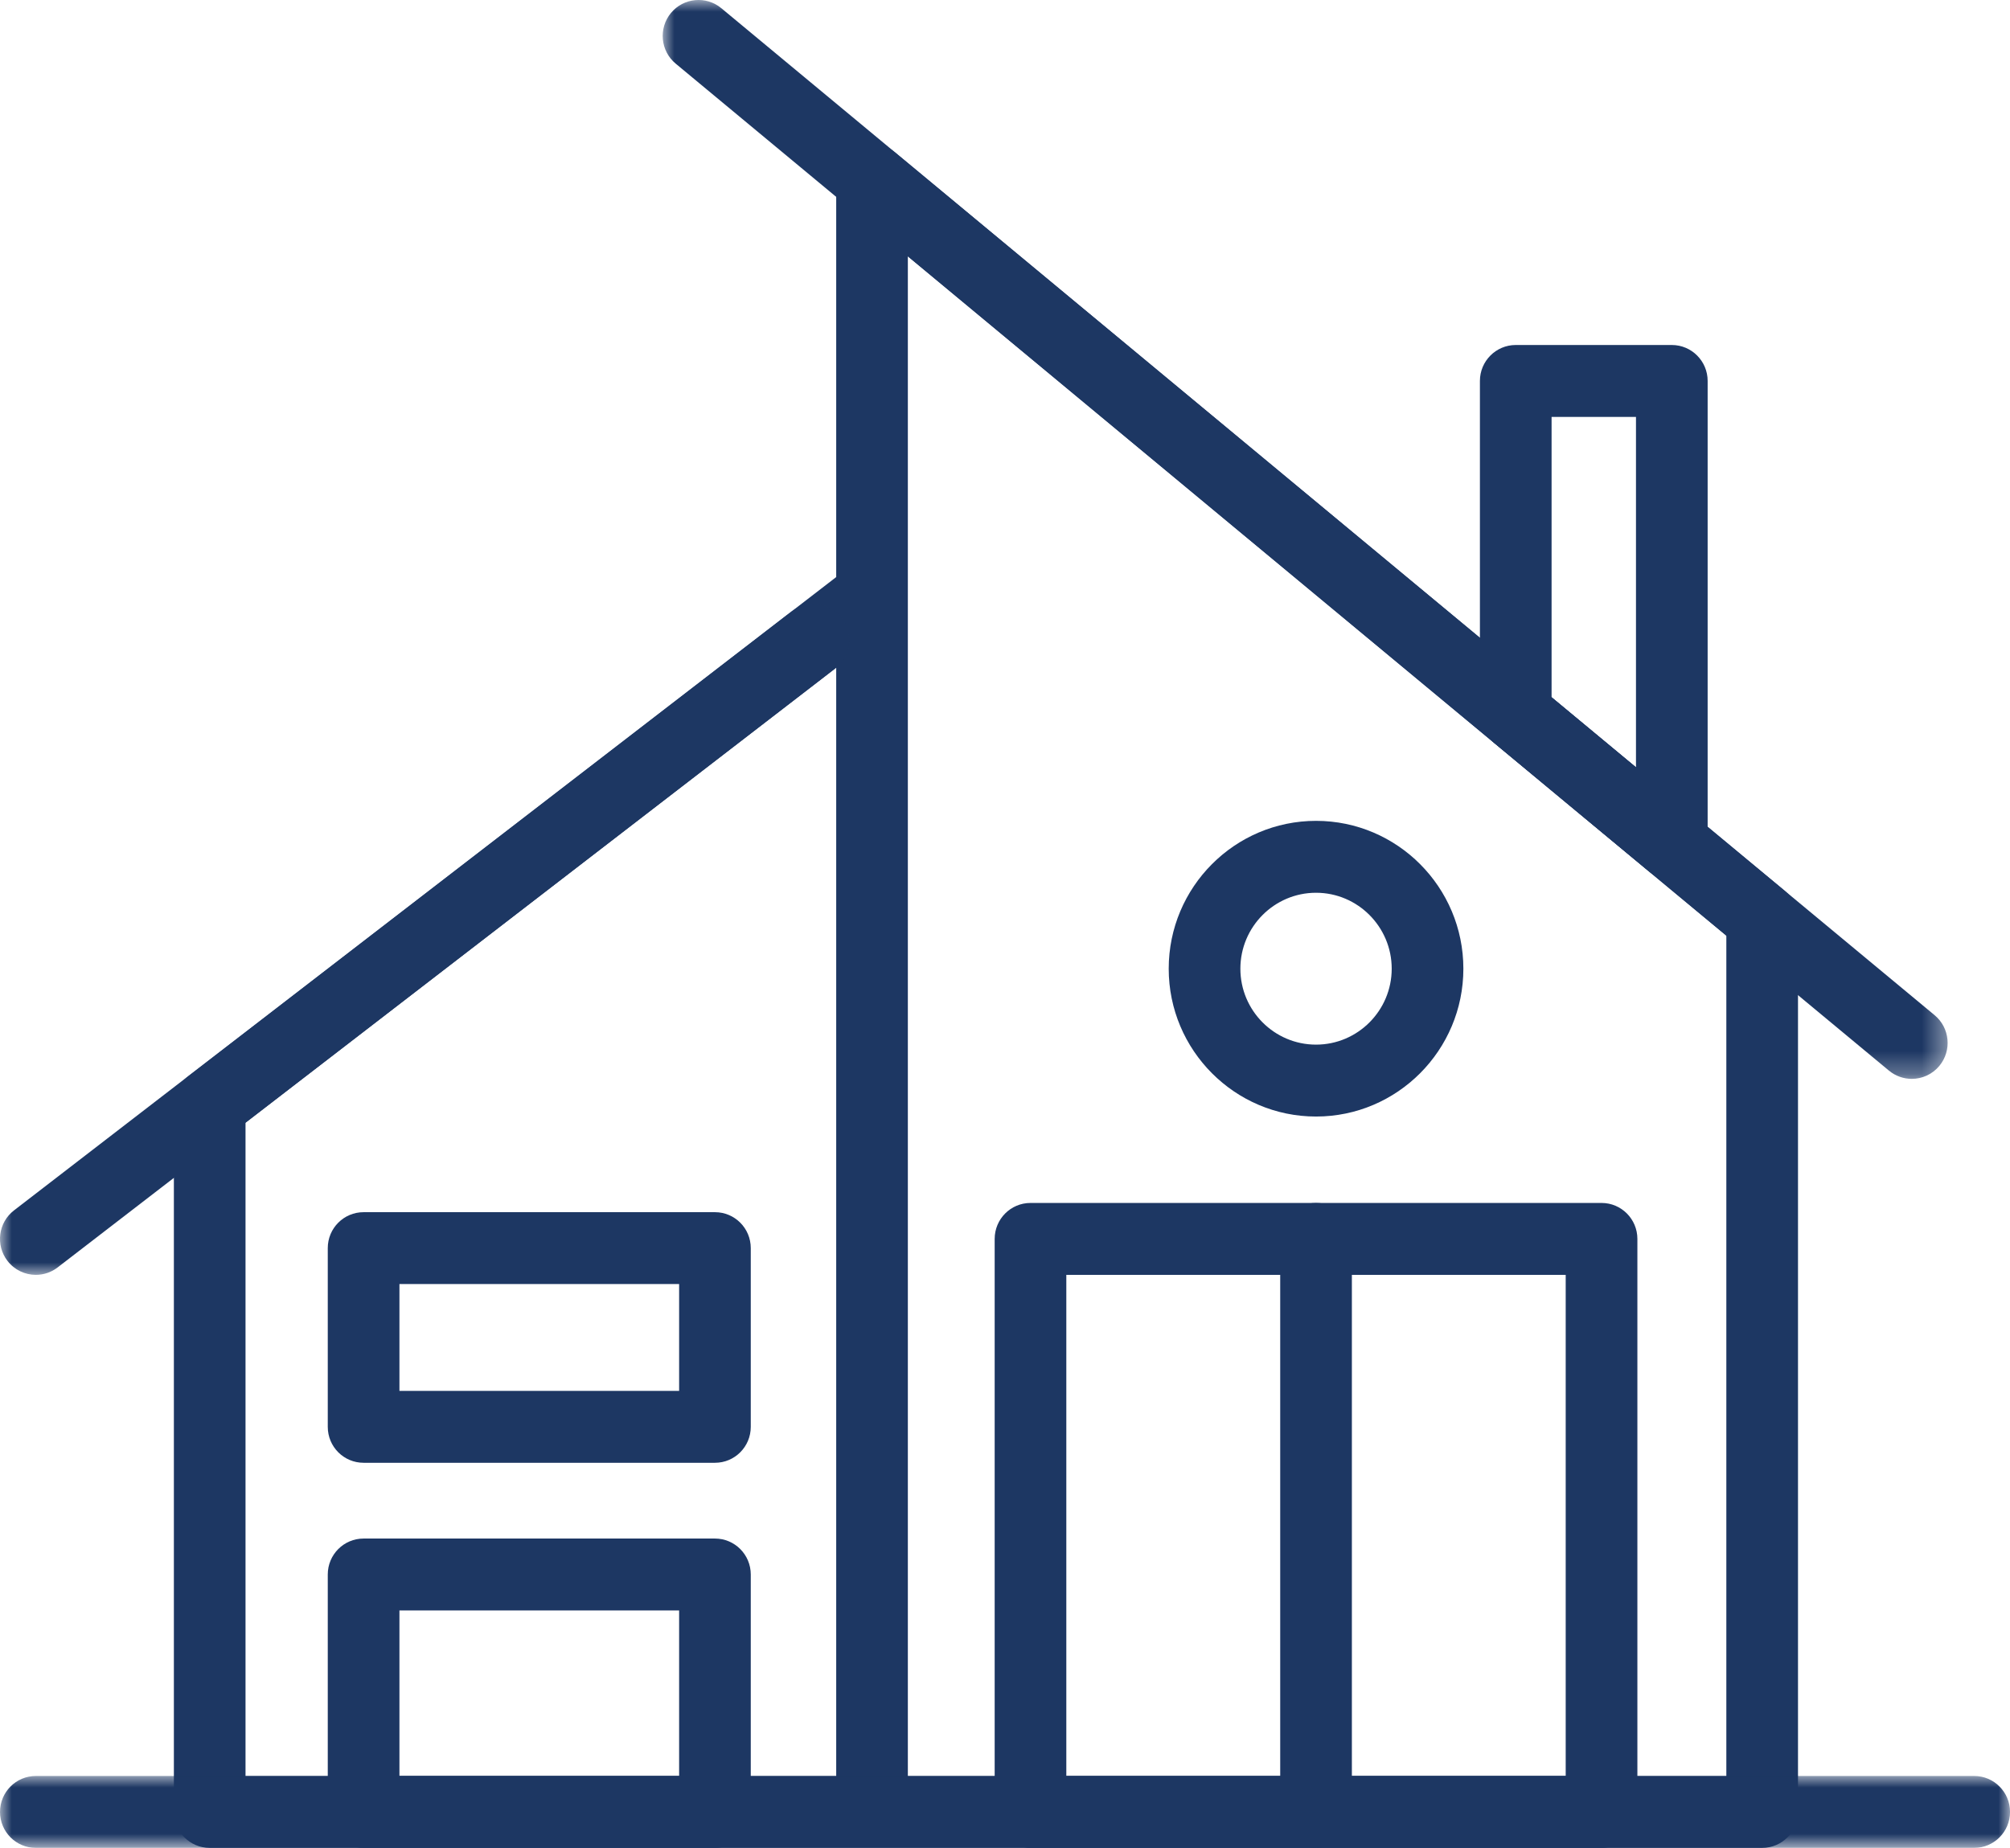
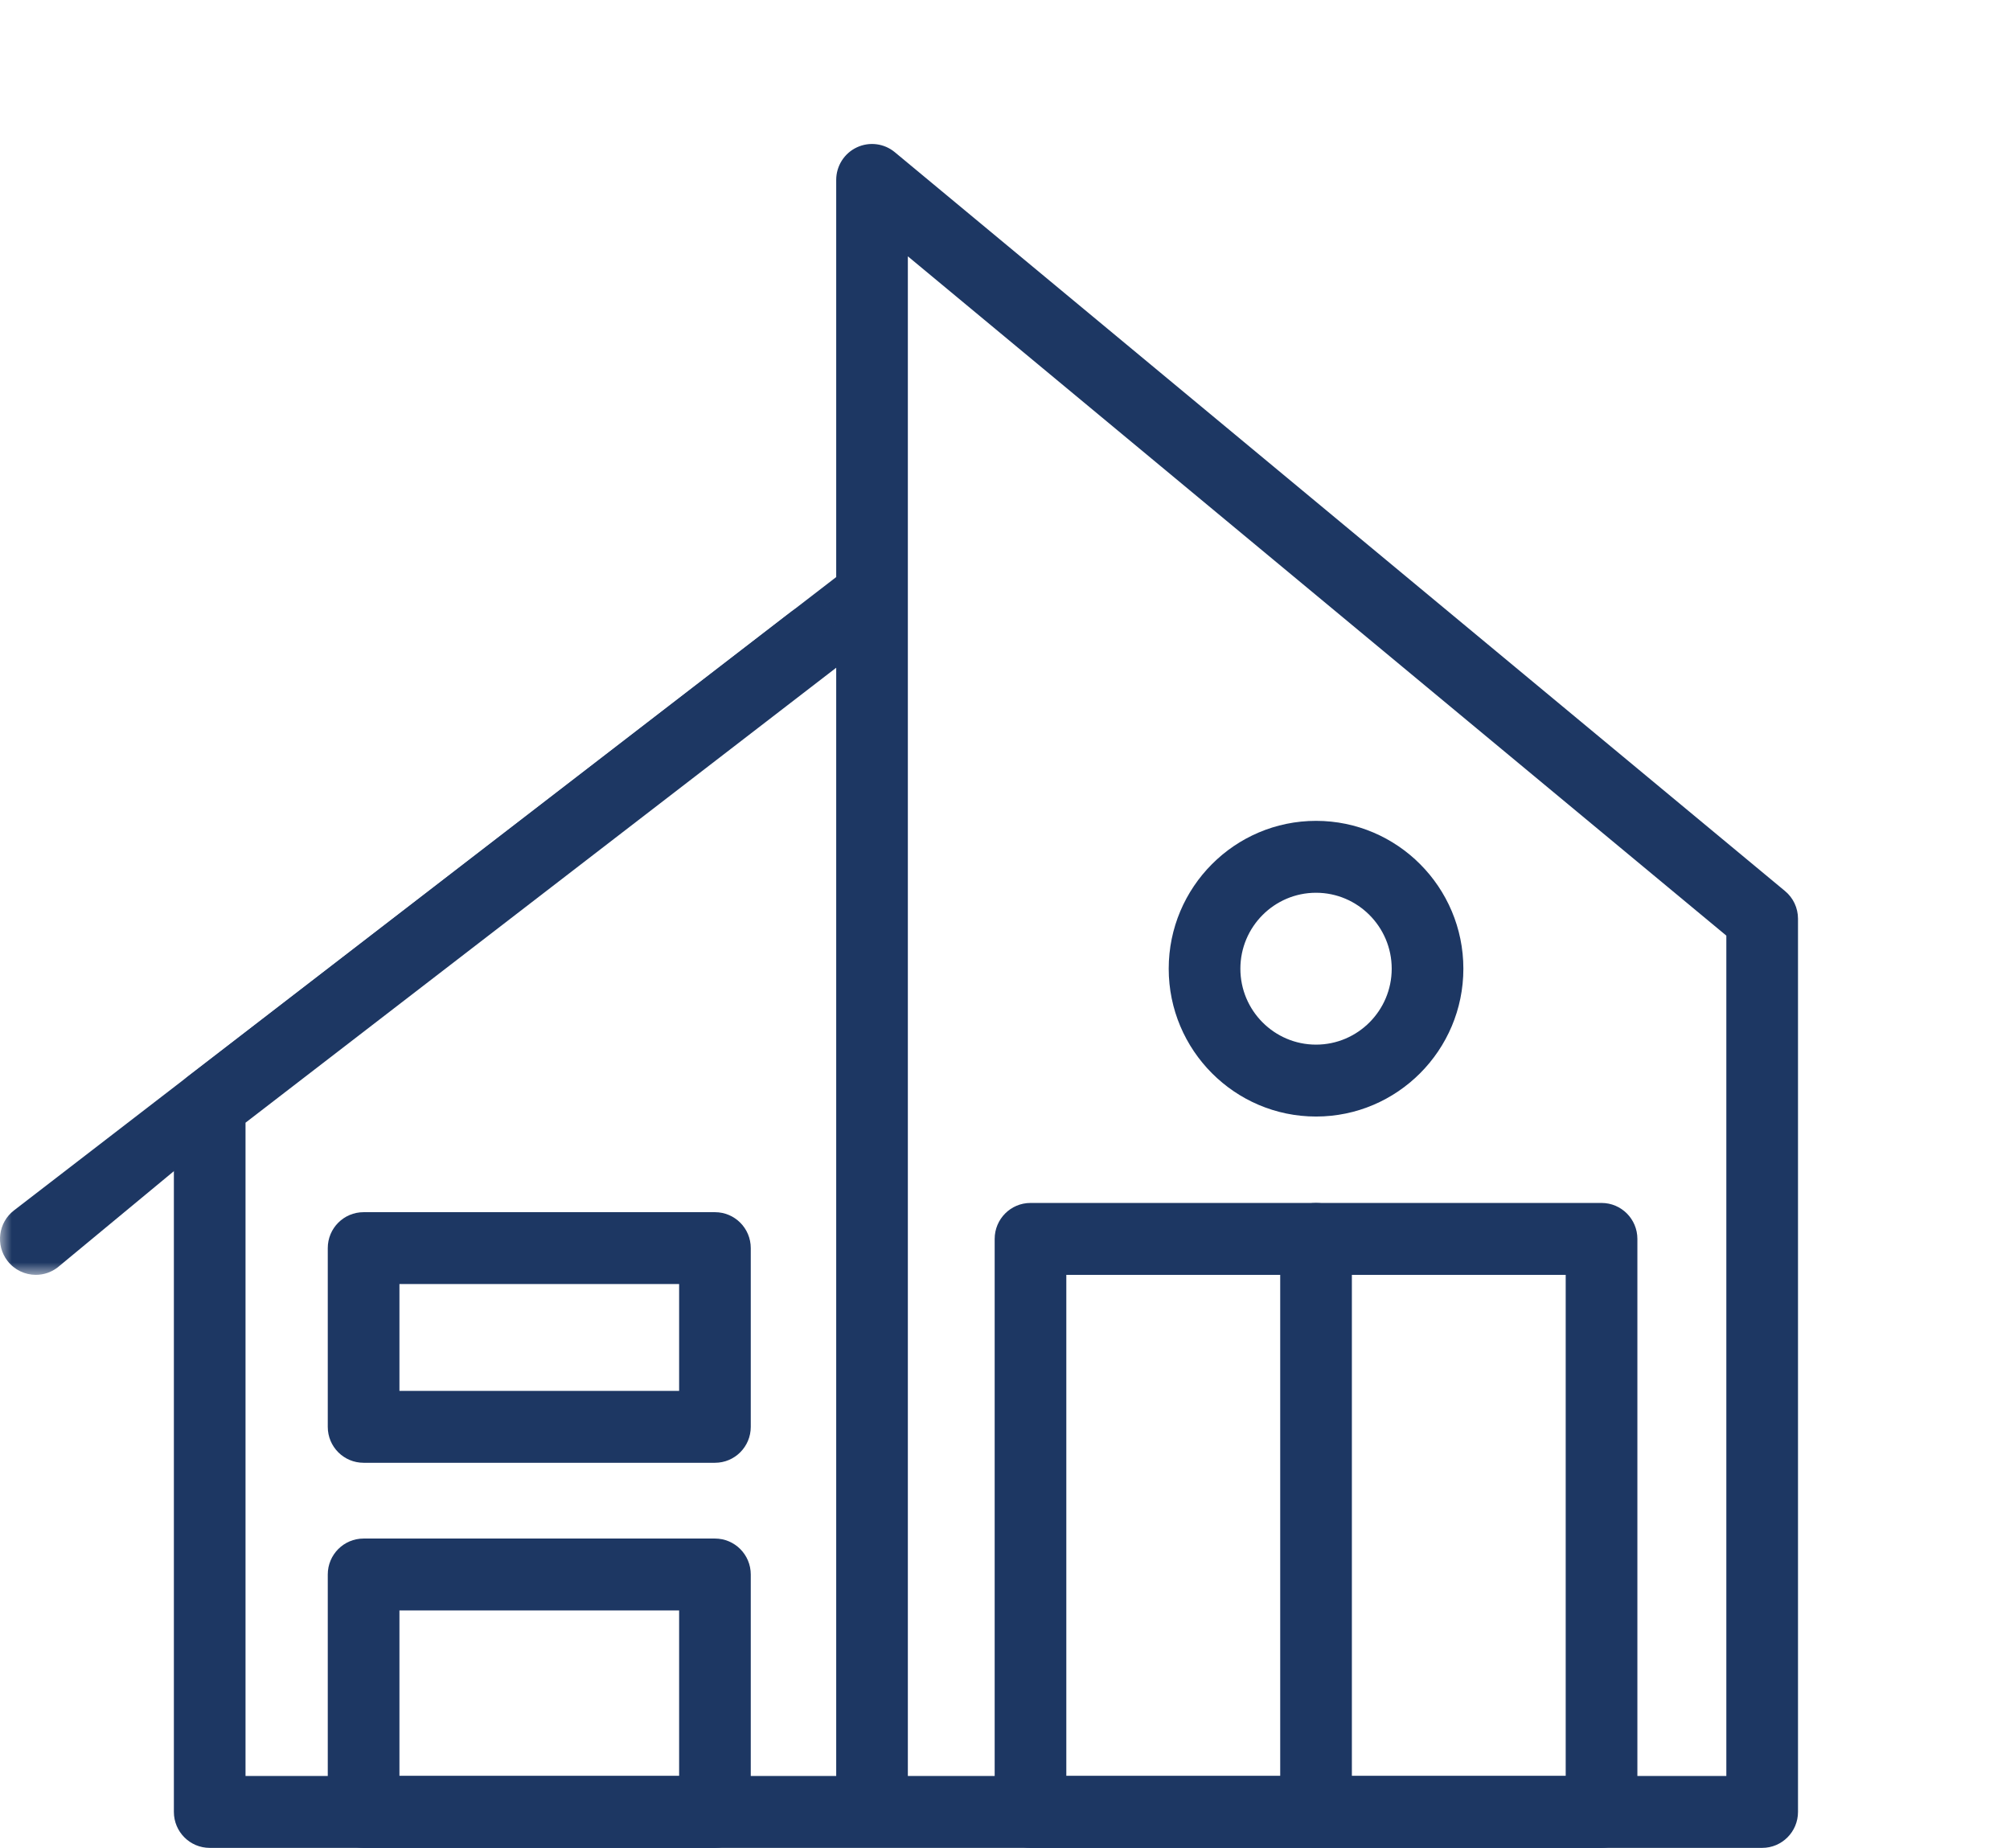
<svg xmlns="http://www.w3.org/2000/svg" xmlns:xlink="http://www.w3.org/1999/xlink" width="87px" height="80px" viewBox="0 0 87 80" version="1.1">
  <title>Single family icon</title>
  <defs>
    <polygon id="path-1" points="0 0 55.617 0 55.617 46.707 0 46.707" />
    <polygon id="path-3" points="0 0 36.755 0 36.755 29.042 0 29.042" />
    <polygon id="path-5" points="0 0 86.999 0 86.999 3.113 0 3.113" />
  </defs>
  <g id="About-Us" stroke="none" stroke-width="1" fill="none" fill-rule="evenodd">
    <g id="2a.-About" transform="translate(-223, -1840)">
      <g id="Content" transform="translate(0, 904)">
        <g id="Building-Vibrant-Communities" transform="translate(0, 690)">
          <g id="Single-family" transform="translate(190.5, 246)">
            <g id="Single-family-icon" transform="translate(32.5, 0)">
              <path d="M10.627,76.887 L36.194,76.887 L36.194,28.908 L10.627,48.605 L10.627,76.887 Z M39.295,76.887 L74.722,76.887 L74.722,40.506 L39.295,11.097 L39.295,25.733 L39.295,25.765 L39.295,76.887 Z M76.273,80 L9.077,80 C8.22,80 7.526,79.303 7.526,78.443 L7.526,47.838 C7.526,47.354 7.75,46.898 8.132,46.604 L36.194,24.983 L36.194,7.789 C36.194,7.188 36.54,6.637 37.085,6.381 C37.628,6.125 38.27,6.206 38.733,6.591 L77.261,38.575 C77.618,38.87 77.824,39.309 77.824,39.774 L77.824,78.443 C77.824,79.303 77.129,80 76.273,80 L76.273,80 Z" id="Fill-1" fill="#1D3763" />
              <g id="Group-5" transform="translate(28.684, 0)">
                <mask id="mask-2" fill="white">
                  <use xlink:href="#path-1" />
                </mask>
                <g id="Clip-4" />
-                 <path d="M54.065,46.707 C53.717,46.707 53.366,46.59 53.076,46.35 L0.562,2.755 C-0.098,2.207 -0.19,1.227 0.356,0.563 C0.901,-0.098 1.88,-0.192 2.54,0.357 L55.054,43.951 C55.714,44.5 55.807,45.48 55.26,46.143 C54.953,46.515 54.511,46.707 54.065,46.707" id="Fill-3" fill="#1D3763" mask="url(#mask-2)" />
              </g>
              <g id="Group-8" transform="translate(0, 26.15)">
                <mask id="mask-4" fill="white">
                  <use xlink:href="#path-3" />
                </mask>
                <g id="Clip-7" />
-                 <path d="M0.321,28.434 C-0.201,27.752 -0.073,26.774 0.606,26.251 L34.259,0.322 C34.94,-0.202 35.913,-0.073 36.434,0.61 C36.956,1.291 36.829,2.268 36.148,2.791 L2.495,28.72 C2.214,28.937 1.881,29.042 1.552,29.042 C1.086,29.042 0.626,28.832 0.321,28.434 Z" id="Fill-6" fill="#1D3763" mask="url(#mask-4)" />
+                 <path d="M0.321,28.434 C-0.201,27.752 -0.073,26.774 0.606,26.251 L34.259,0.322 C34.94,-0.202 35.913,-0.073 36.434,0.61 L2.495,28.72 C2.214,28.937 1.881,29.042 1.552,29.042 C1.086,29.042 0.626,28.832 0.321,28.434 Z" id="Fill-6" fill="#1D3763" mask="url(#mask-4)" />
              </g>
              <g id="Group-11" transform="translate(0.001, 76.887)">
                <mask id="mask-6" fill="white">
                  <use xlink:href="#path-5" />
                </mask>
                <g id="Clip-10" />
-                 <path d="M1.551,3.113 C0.693,3.113 0,2.416 0,1.557 C0,0.697 0.693,0 1.551,0 L85.449,0 C86.305,0 87,0.697 87,1.557 C87,2.416 86.305,3.113 85.449,3.113 L1.551,3.113 Z" id="Fill-9" fill="#1D3763" mask="url(#mask-6)" />
              </g>
              <path d="M46.154,76.887 L67.769,76.887 L67.769,55.192 L46.154,55.192 L46.154,76.887 Z M69.321,80 L44.604,80 C43.747,80 43.053,79.303 43.053,78.443 L43.053,53.636 C43.053,52.776 43.747,52.079 44.604,52.079 L69.321,52.079 C70.177,52.079 70.872,52.776 70.872,53.636 L70.872,78.443 C70.872,79.303 70.177,80 69.321,80 L69.321,80 Z" id="Fill-12" fill="#1D3763" />
              <path d="M56.963,80 C56.106,80 55.412,79.303 55.412,78.443 L55.412,53.636 C55.412,52.776 56.106,52.079 56.963,52.079 C57.819,52.079 58.514,52.776 58.514,53.636 L58.514,78.443 C58.514,79.303 57.819,80 56.963,80" id="Fill-14" fill="#1D3763" />
              <path d="M56.963,38.65 C55.156,38.65 53.688,40.126 53.688,41.938 C53.688,43.751 55.156,45.225 56.963,45.225 C58.768,45.225 60.238,43.751 60.238,41.938 C60.238,40.126 58.768,38.65 56.963,38.65 M56.963,48.338 C53.446,48.338 50.586,45.467 50.586,41.938 C50.586,38.408 53.446,35.537 56.963,35.537 C60.479,35.537 63.34,38.408 63.34,41.938 C63.34,45.467 60.479,48.338 56.963,48.338" id="Fill-15" fill="#1D3763" />
-               <path d="M67.158,30.187 L70.811,33.219 L70.811,18.049 L67.158,18.049 L67.158,30.187 Z M72.362,38.083 C72.007,38.083 71.656,37.961 71.373,37.727 L64.619,32.12 C64.263,31.824 64.056,31.384 64.056,30.919 L64.056,16.492 C64.056,15.633 64.751,14.936 65.607,14.936 L72.362,14.936 C73.218,14.936 73.913,15.633 73.913,16.492 L73.913,36.526 C73.913,37.13 73.566,37.678 73.022,37.935 C72.811,38.035 72.586,38.083 72.362,38.083 L72.362,38.083 Z" id="Fill-16" fill="#1D3763" />
              <path d="M17.289,60.215 L29.395,60.215 L29.395,55.59 L17.289,55.59 L17.289,60.215 Z M30.946,63.328 L15.738,63.328 C14.88,63.328 14.187,62.633 14.187,61.772 L14.187,54.035 C14.187,53.174 14.88,52.479 15.738,52.479 L30.946,52.479 C31.802,52.479 32.496,53.174 32.496,54.035 L32.496,61.772 C32.496,62.633 31.802,63.328 30.946,63.328 L30.946,63.328 Z" id="Fill-17" fill="#1D3763" />
              <path d="M17.289,76.887 L29.395,76.887 L29.395,69.721 L17.289,69.721 L17.289,76.887 Z M30.946,80 L15.738,80 C14.88,80 14.187,79.303 14.187,78.443 L14.187,68.164 C14.187,67.305 14.88,66.608 15.738,66.608 L30.946,66.608 C31.802,66.608 32.496,67.305 32.496,68.164 L32.496,78.443 C32.496,79.303 31.802,80 30.946,80 L30.946,80 Z" id="Fill-18" fill="#1D3763" />
            </g>
          </g>
        </g>
      </g>
    </g>
  </g>
</svg>